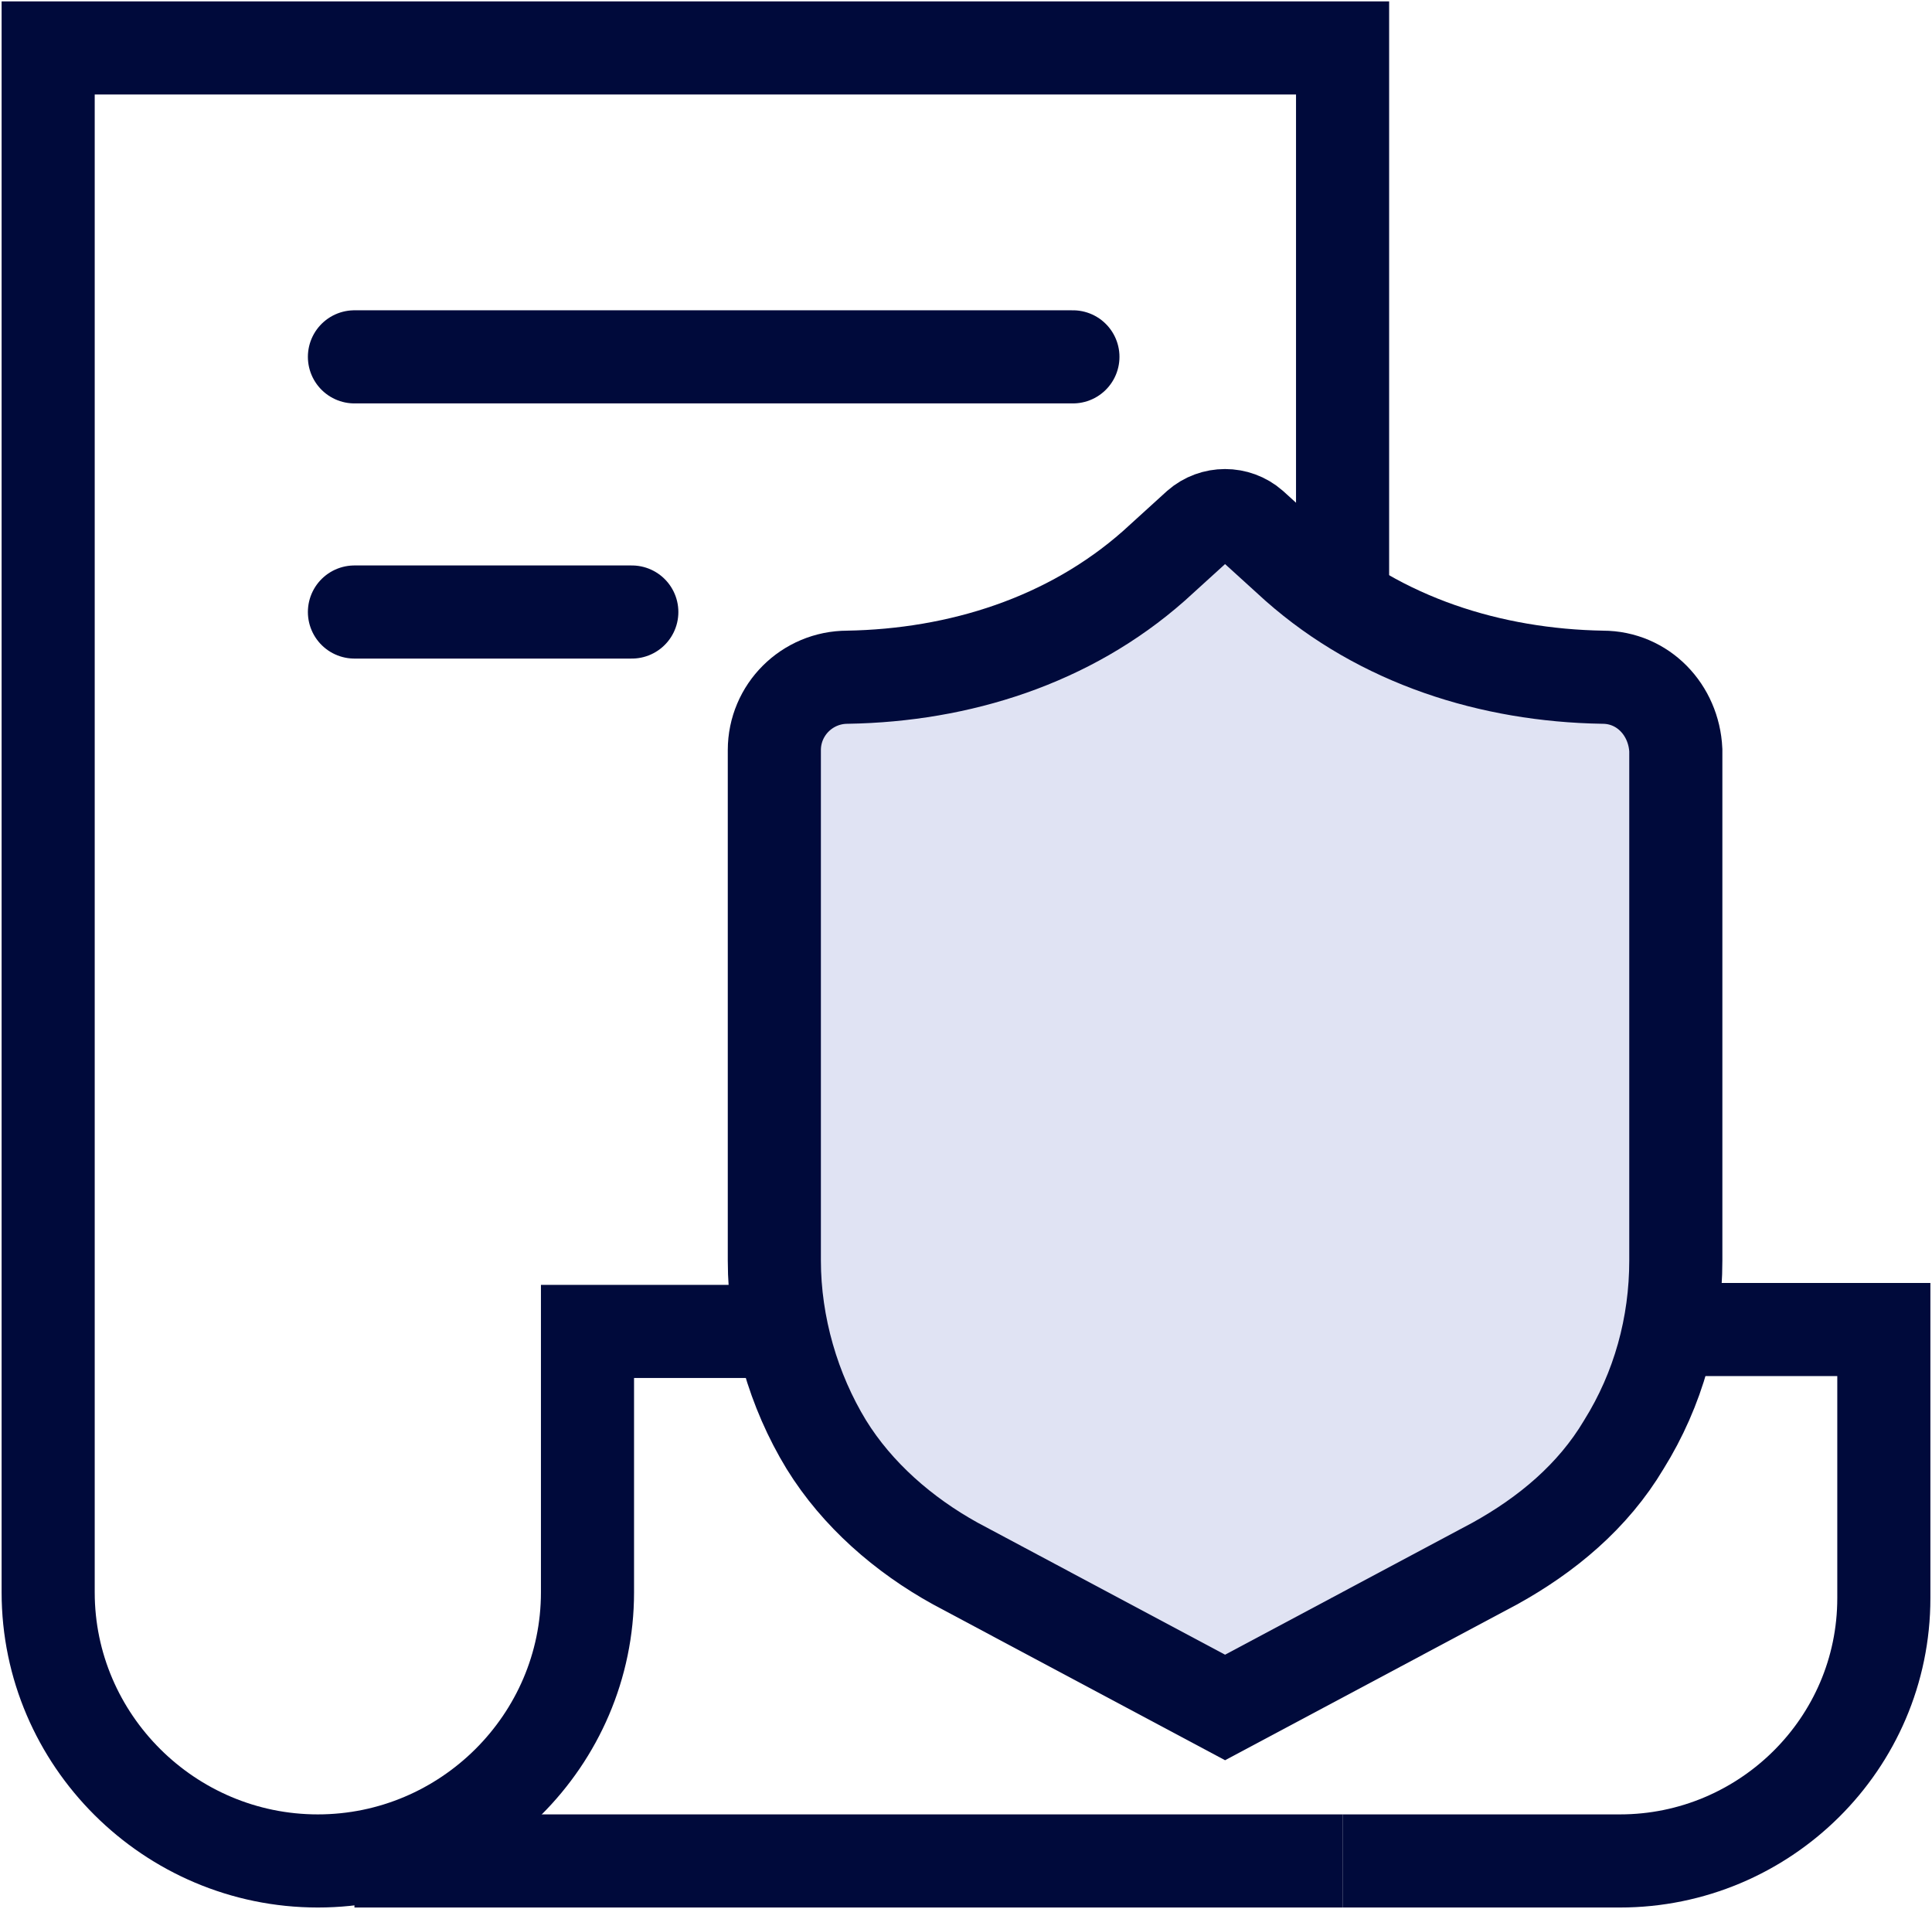
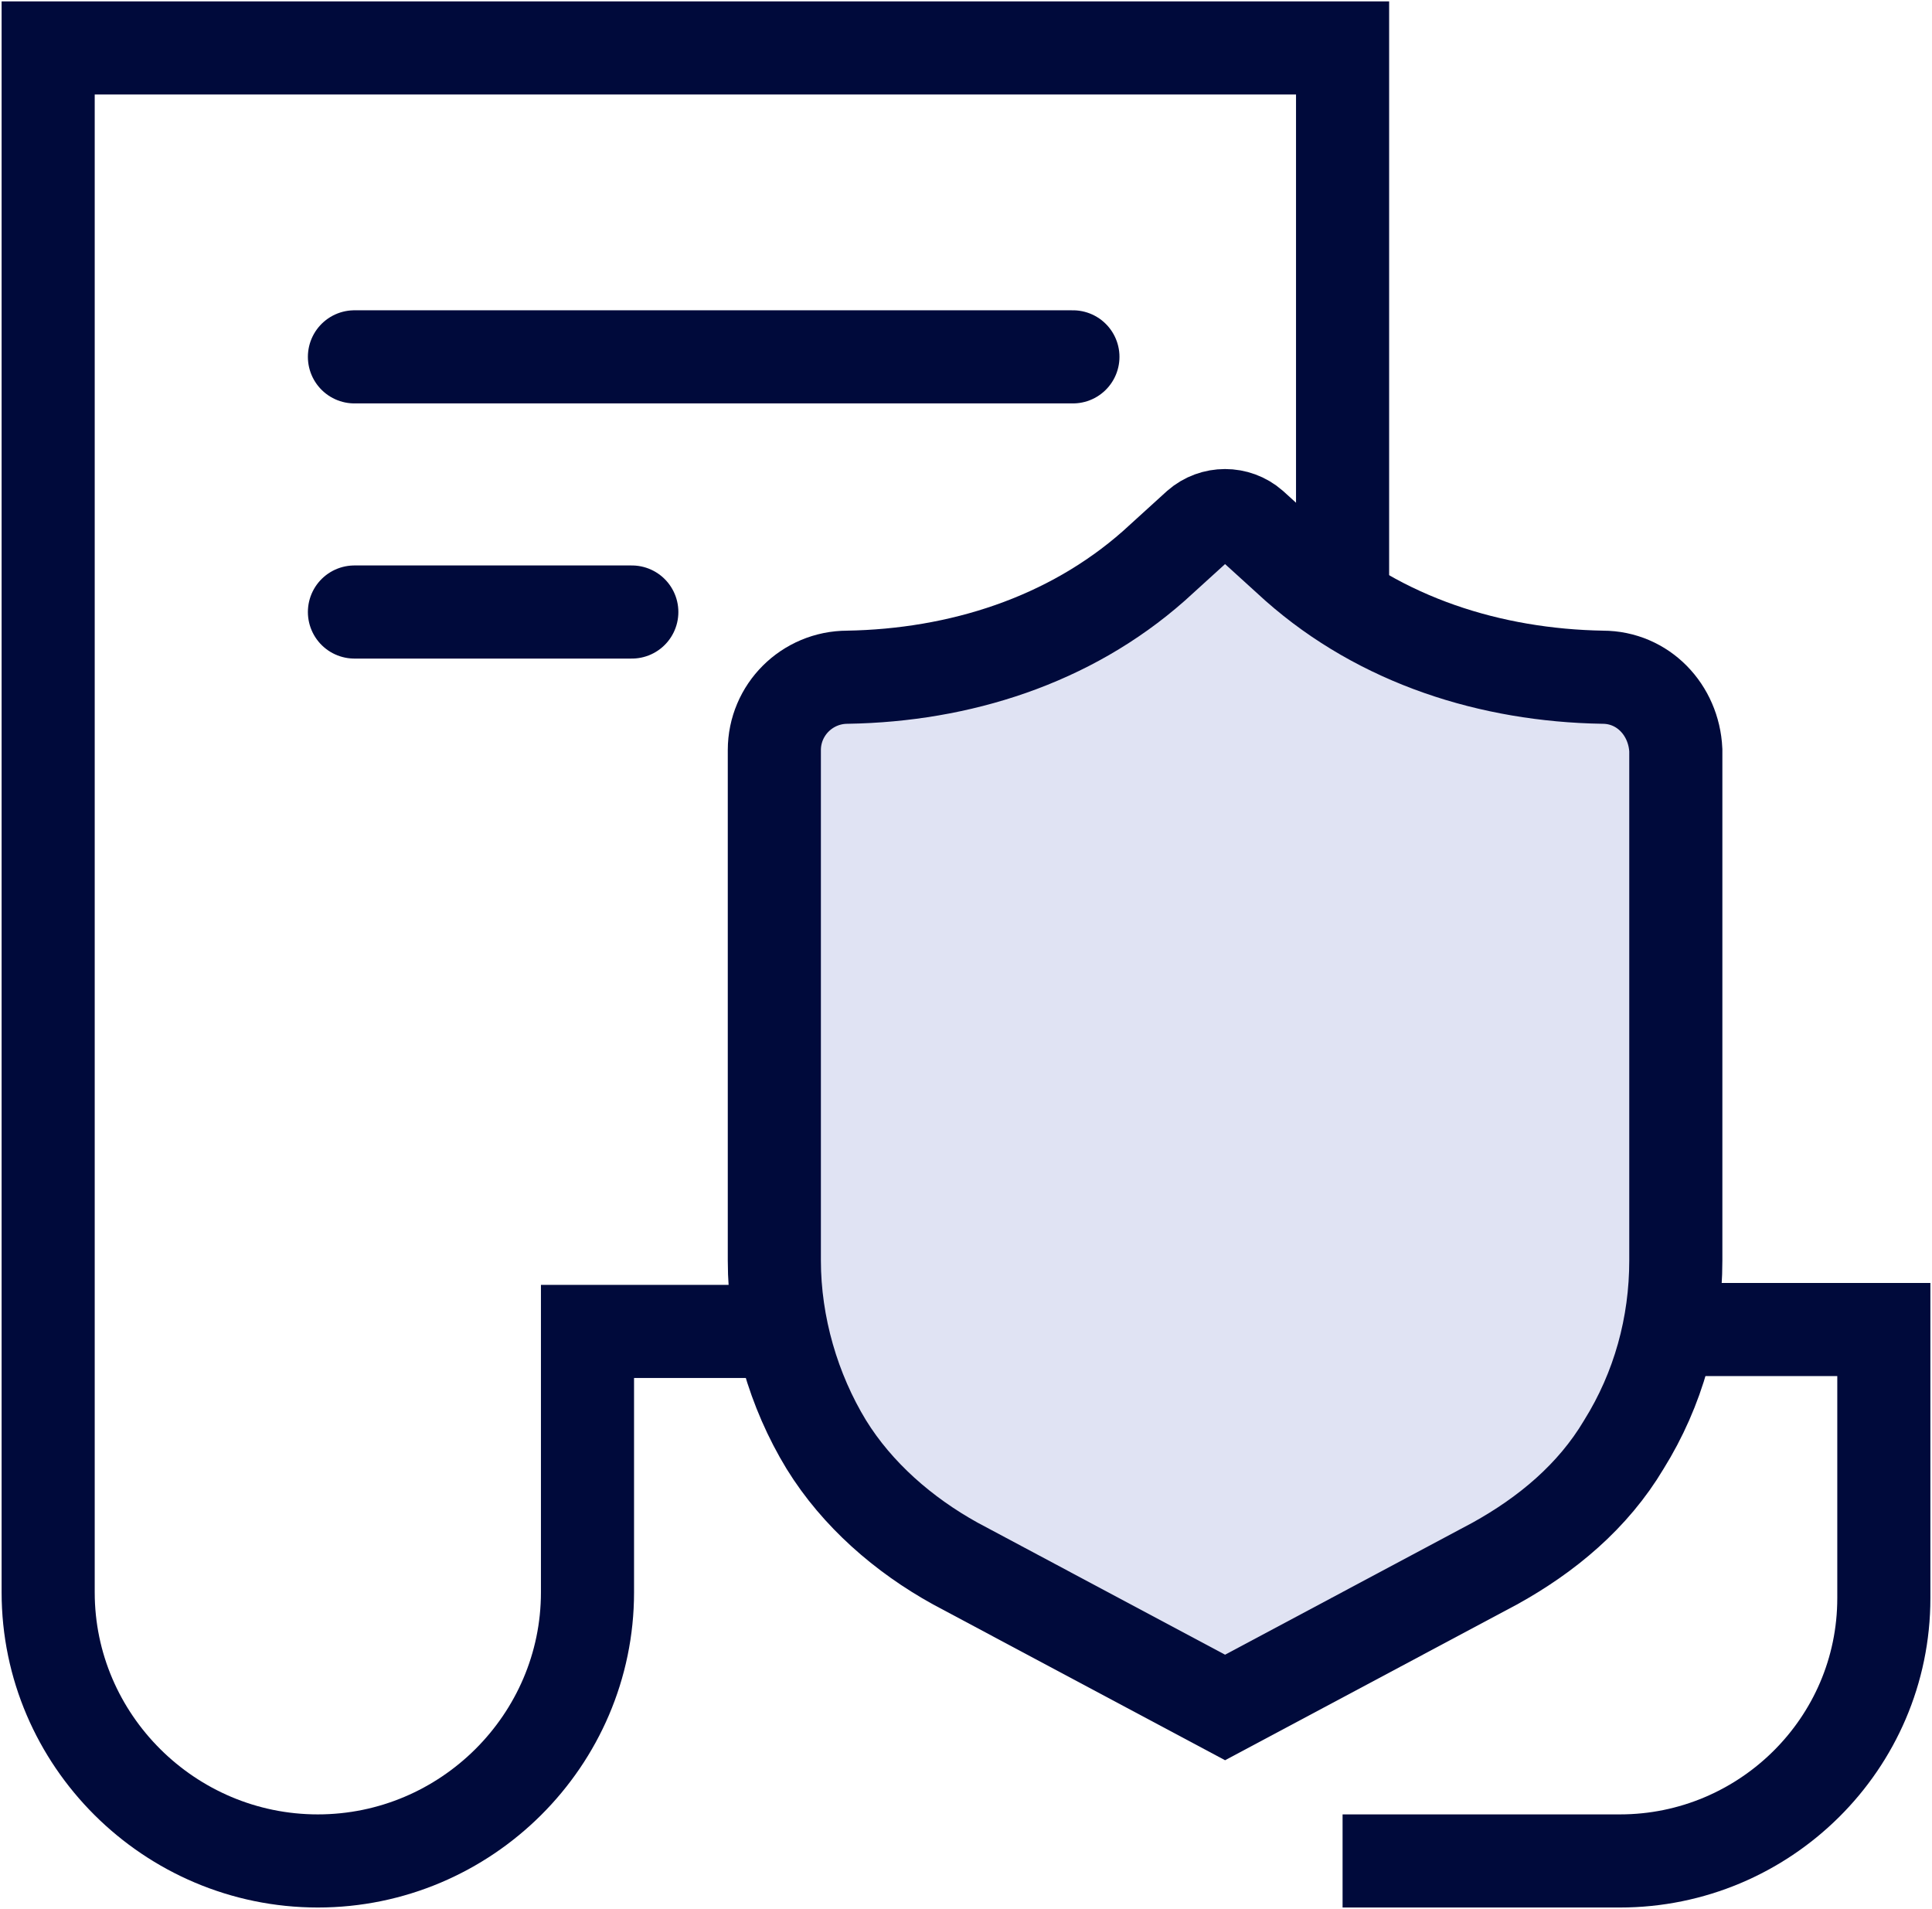
<svg xmlns="http://www.w3.org/2000/svg" width="83" height="82" viewBox="0 0 83 82" fill="none">
  <g clip-path="url(#clip0_88_5017)">
    <path d="M57.678 25.053V2.06H2.069V68.402C2.069 74.748 7.282 79.94 13.654 79.94C20.026 79.94 25.239 74.748 25.239 68.402V57.194H32.935" stroke="#000A3B" stroke-width="4" stroke-miterlimit="10" />
    <path d="M57.678 79.94H69.594C75.801 79.94 80.931 74.913 80.931 68.649V57.112H71.663" stroke="#000A3B" stroke-width="4" stroke-miterlimit="10" />
-     <path d="M15.227 79.94H57.678" stroke="#000A3B" stroke-width="4" stroke-miterlimit="10" />
    <path d="M68.849 29.091C64.05 29.009 59.333 27.526 55.692 24.311L53.788 22.581C53.127 22.004 52.133 22.004 51.471 22.581L49.568 24.311C45.927 27.526 41.21 29.009 36.411 29.091C34.673 29.091 33.266 30.492 33.266 32.223V54.145C33.266 56.947 34.094 59.749 35.5 62.056C36.824 64.199 38.81 65.93 41.045 67.166L52.63 73.347L64.215 67.166C66.45 65.93 68.436 64.281 69.76 62.056C71.249 59.666 71.994 56.947 71.994 54.145V32.223C71.911 30.492 70.587 29.091 68.849 29.091Z" fill="#E0E3F3" stroke="#000A3B" stroke-width="4" stroke-miterlimit="10" />
    <path d="M46.093 15.329H15.227" stroke="#000A3B" stroke-width="4" stroke-miterlimit="10" stroke-linecap="round" />
    <path d="M27.143 26.29H15.227" stroke="#000A3B" stroke-width="4" stroke-miterlimit="10" stroke-linecap="round" />
  </g>
  <defs>
    <clipPath id="clip0_88_5017">
      <rect width="83" height="82" fill="white" />
    </clipPath>
  </defs>
</svg>